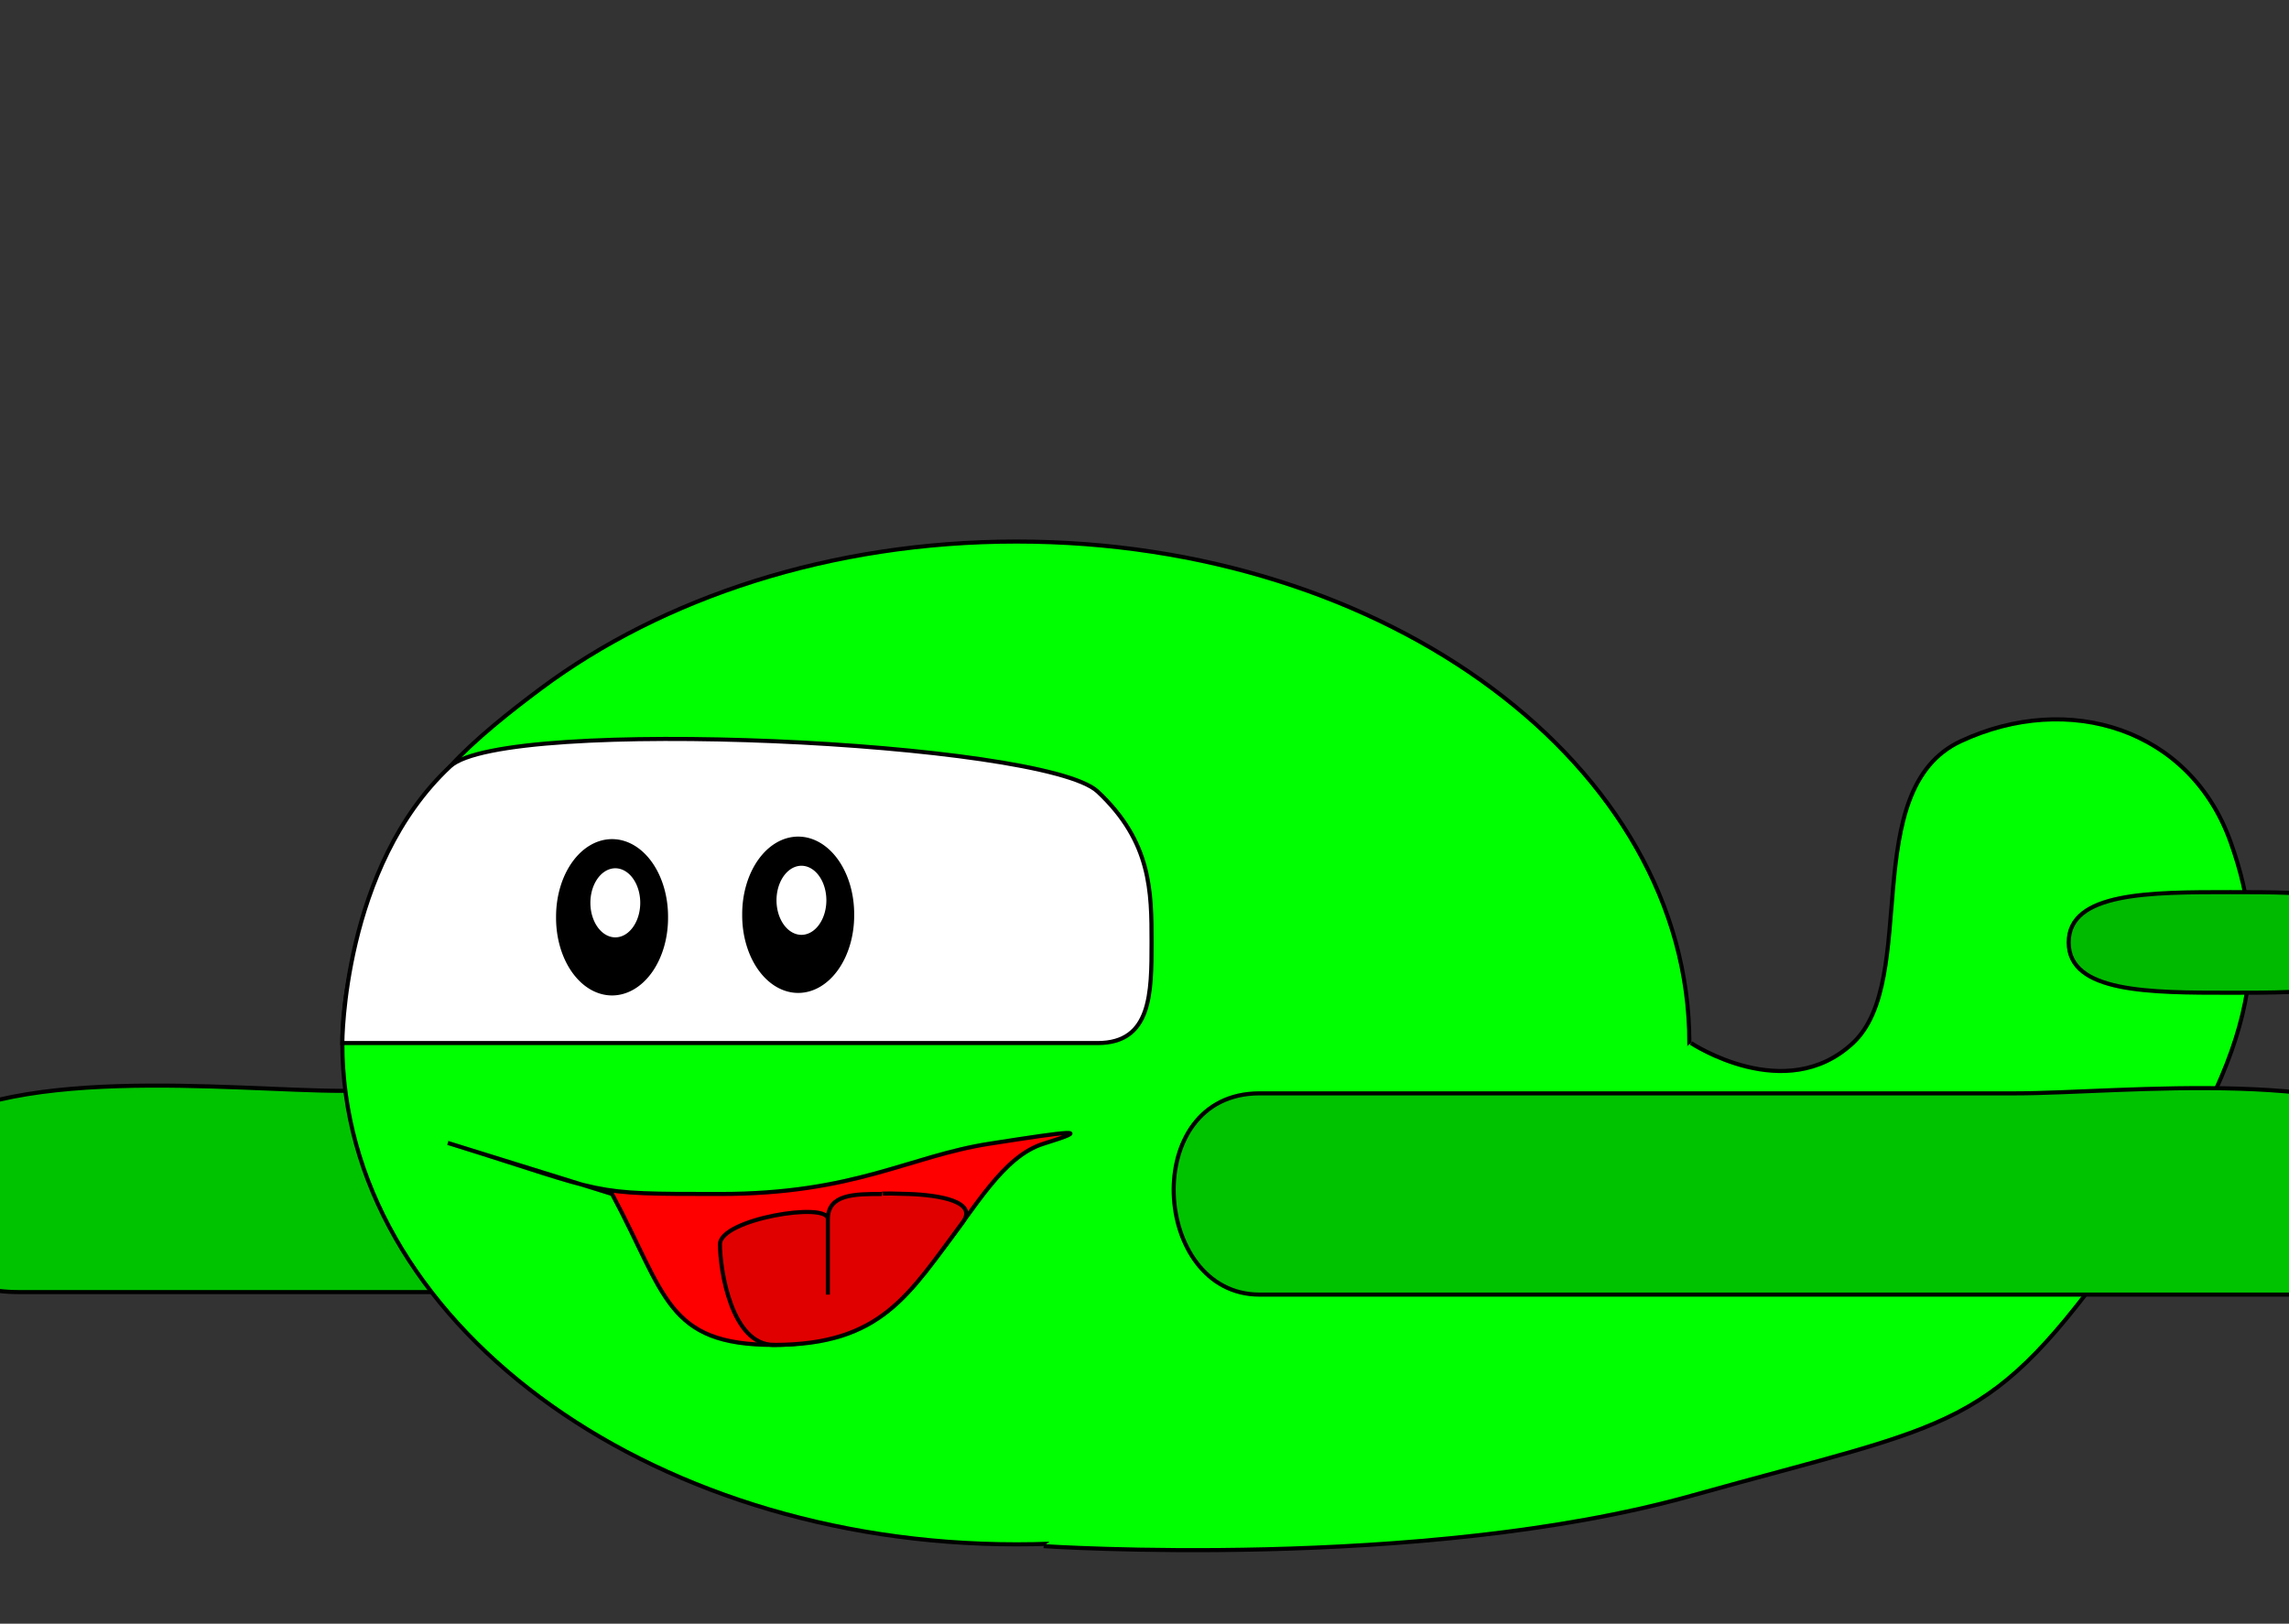
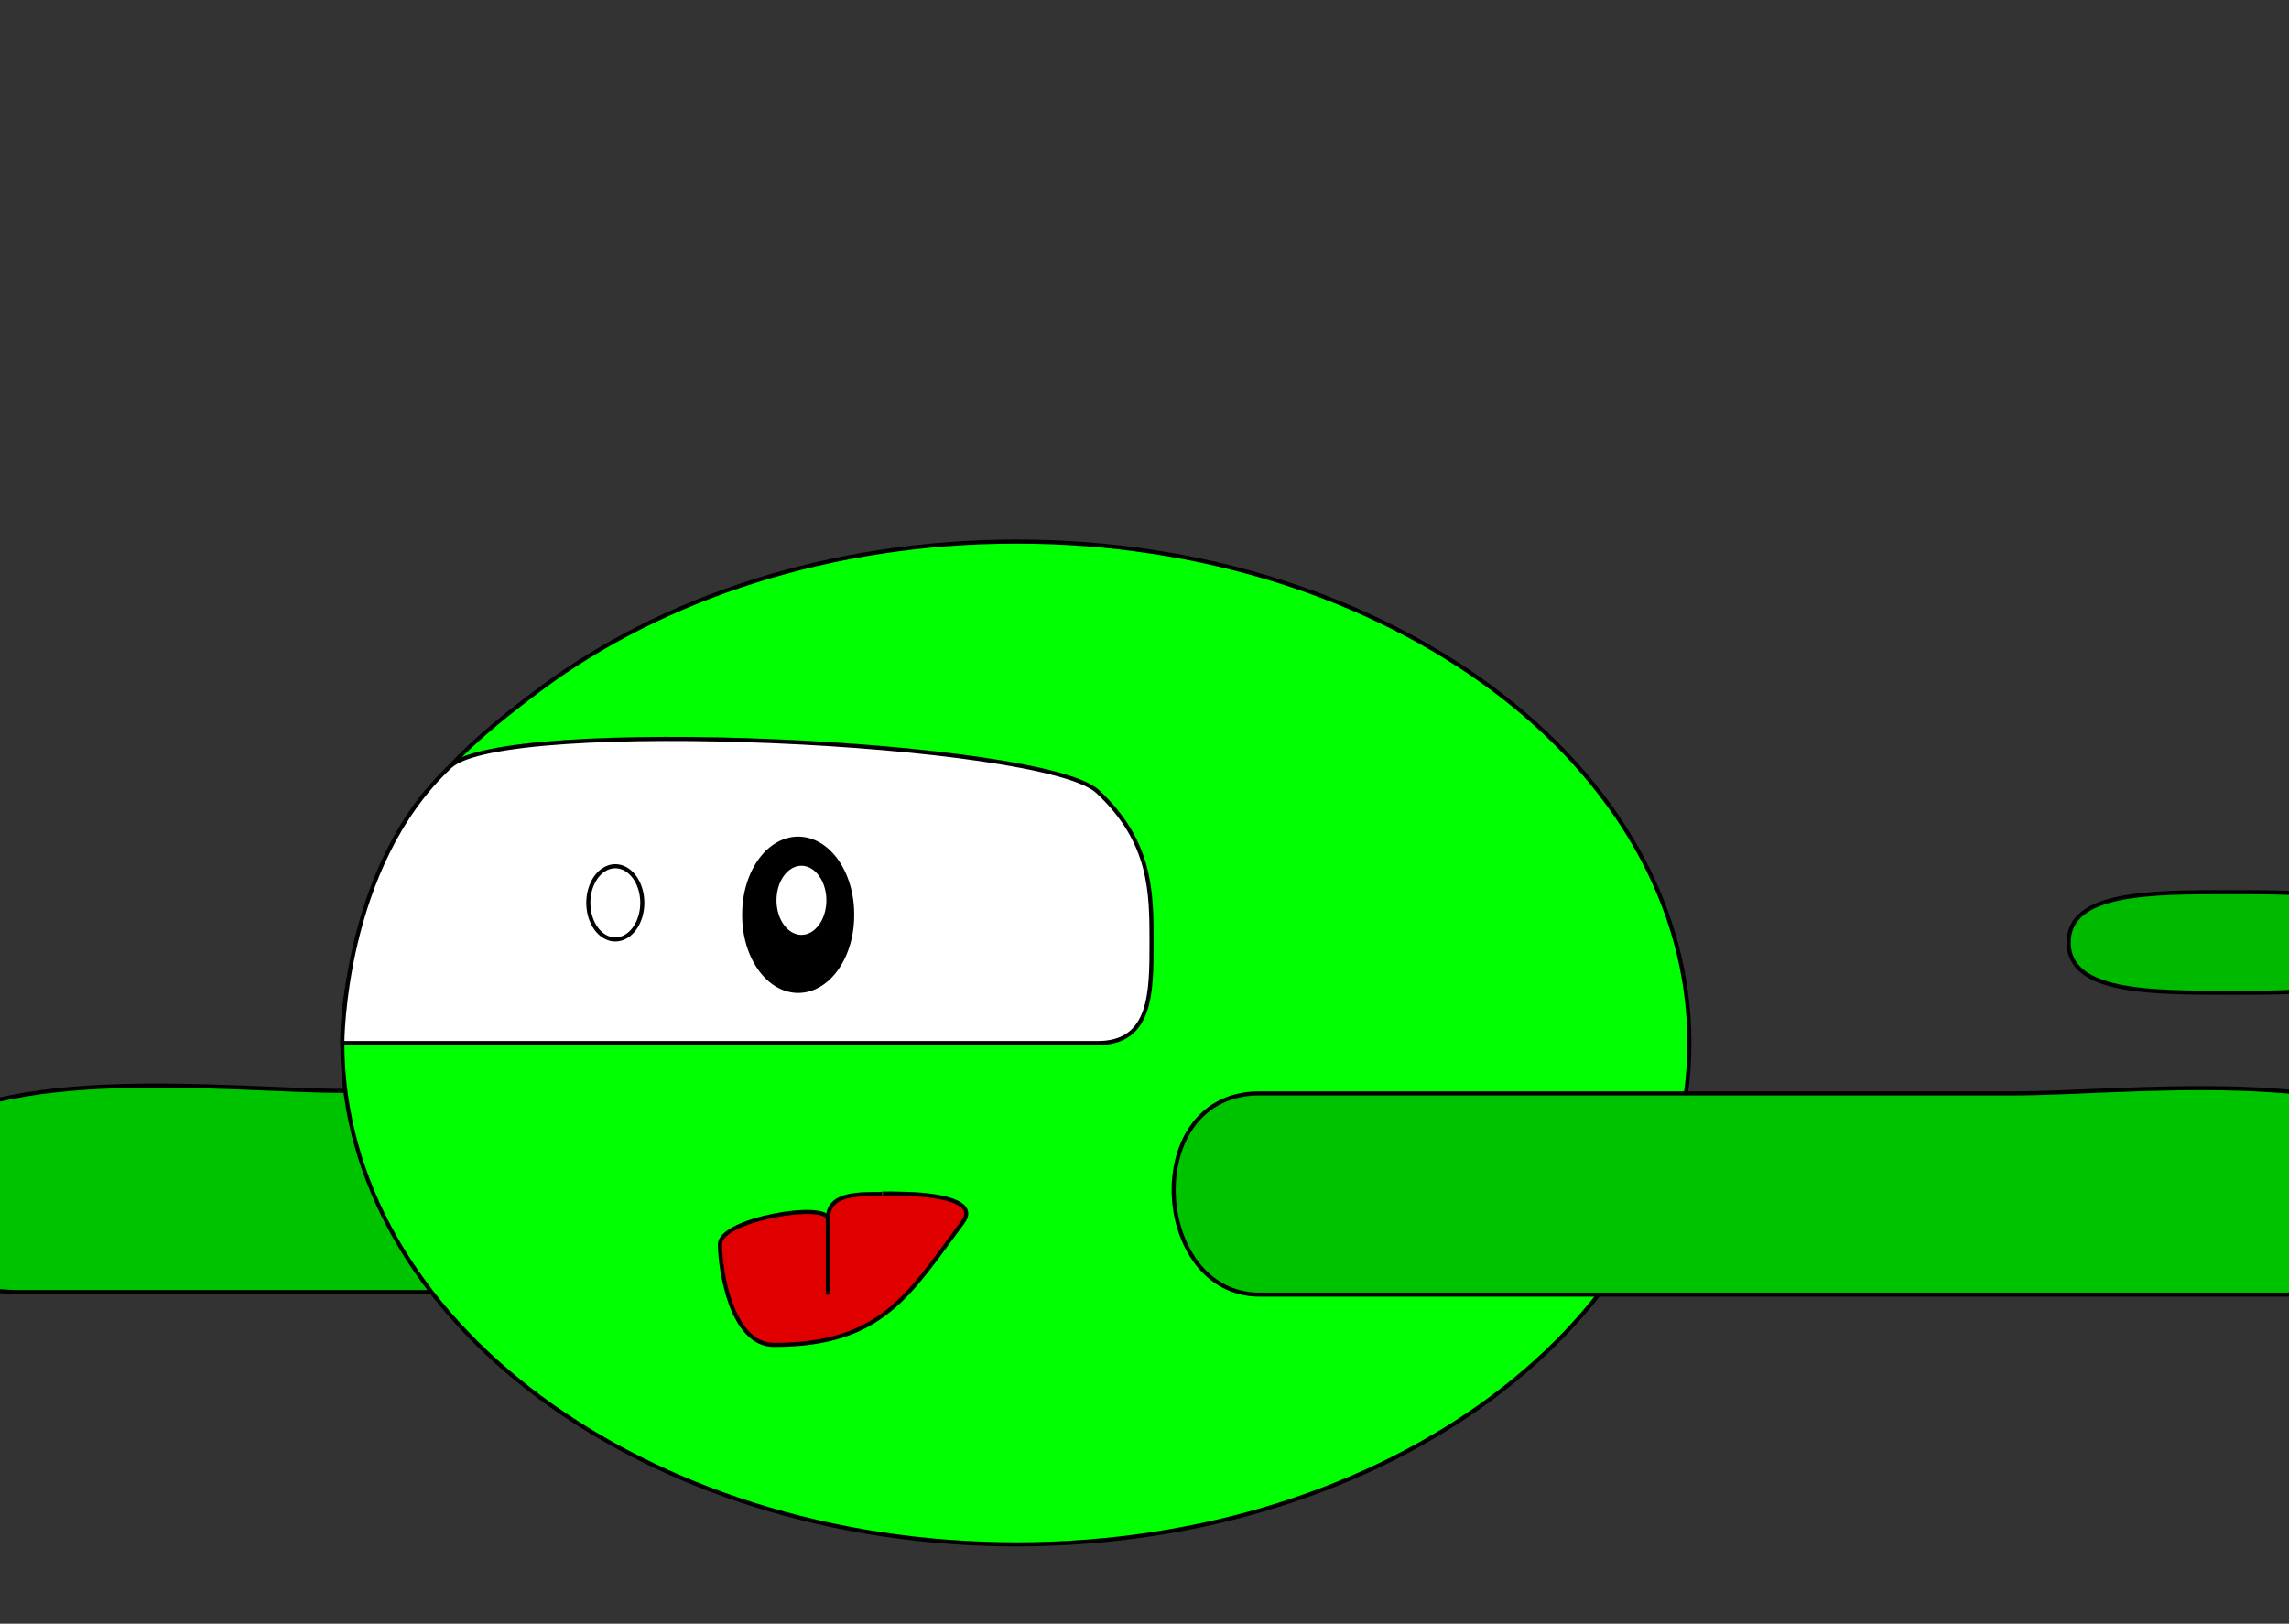
<svg xmlns="http://www.w3.org/2000/svg" width="559.37" height="396.85">
  <rect width="100%" height="100%" fill="#333333" stroke="none" />
  <defs>
    <pattern height="100" width="100" y="0" x="0" patternUnits="userSpaceOnUse" id="gridpattern">
      <image height="100" width="100" y="0" x="0" />
    </pattern>
  </defs>
  <g>
    <title>Layer 1</title>
    <g id="layer1">
      <path fill="#00c300" fill-rule="evenodd" stroke="#000000" stroke-width="1px" id="path2041" d="m268.224,315.803c26.367,0 29.48,-49.185 0,-49.185c-26.367,0 -13.184,0 -65.918,0c-23.277,0 -99.702,0 -118.653,0c-26.367,0 -84.624,-7.146 -105.469,12.296c-13.184,12.296 0,36.889 26.367,36.889c0,0 56.031,0 131.837,0c75.806,0 118.653,0 131.837,0z" />
      <path fill="#00ff00" fill-rule="evenodd" stroke="#000000" stroke-width="1px" id="path1306" d="m412.833,254.909c0,67.647 -73.654,122.549 -164.405,122.549c-90.752,0 -164.775,-54.873 -164.775,-122.52c0,-8.456 1.52,-16.741 3.711,-24.717c2.191,-7.975 5.423,-15.669 9.584,-22.999c4.161,-7.33 7.161,-13.393 13.072,-19.913c5.911,-6.52 14.733,-13.496 22.173,-19.042c7.439,-5.545 15.588,-10.562 24.335,-14.968c8.747,-4.406 18.092,-8.201 27.926,-11.303c9.834,-3.102 20.155,-5.511 30.854,-7.144c10.699,-1.633 21.776,-2.491 33.12,-2.491c90.752,0 164.405,54.902 164.405,122.549z" />
-       <path fill="#00ff00" fill-rule="evenodd" stroke="#000000" stroke-width="1px" id="path2035" d="m255.041,377.899c0,0 92.286,6.148 158.204,-12.296c65.918,-18.444 72.51,-15.37 105.469,-61.481c32.959,-46.111 36.255,-70.703 26.367,-98.369c-9.888,-27.666 -39.551,-36.889 -65.918,-24.592c-25.359,11.826 -9.888,58.407 -26.367,73.777c-16.48,15.37 -39.551,0 -39.551,0" />
      <path fill="#00ba00" fill-rule="evenodd" stroke="#000000" stroke-width="1px" id="path2037" d="m505.531,230.345c0,-12.296 19.776,-12.296 39.551,-12.296c19.776,0 39.551,0 39.551,12.296c0,12.296 -19.776,12.296 -39.551,12.296c-19.776,0 -39.551,0 -39.551,-12.296z" />
      <path fill="#00c300" fill-rule="evenodd" stroke="#000000" stroke-width="1px" id="path2039" d="m307.776,316.418c-26.367,0 -29.48,-49.185 0,-49.185c26.367,0 13.184,0 65.918,0c23.277,0 99.702,0 118.653,0c26.367,0 84.624,-7.146 105.469,12.296c13.184,12.296 0,36.889 -26.367,36.889c0,0 -56.031,0 -131.837,0c-75.806,0 -118.653,0 -131.837,0z" />
      <path fill="#ffffff" fill-rule="evenodd" stroke="#000000" stroke-width="1px" id="path2043" d="m83.653,254.937c0,0 145.02,0 158.204,0c13.184,0 13.184,0 26.367,0c13.184,0 13.184,-12.296 13.184,-24.592c0,-12.296 0,-24.592 -13.184,-36.889c-13.184,-12.296 -145.02,-18.444 -158.204,-6.148c-26.367,24.592 -26.367,67.629 -26.367,67.629z" />
-       <path fill="#ff0000" fill-rule="evenodd" stroke="#000000" stroke-width="1px" id="path5685" d="m110.02,279.53c39.551,12.296 32.959,12.296 65.918,12.296c32.959,0 46.143,-9.222 65.918,-12.296c19.776,-3.074 25.691,-3.888 13.184,0c-19.776,6.148 -26.367,49.185 -65.918,49.185c-26.367,0 -26.367,-12.296 -39.551,-36.889c0,0 -45.805,-14.24 -39.551,-12.296z" />
      <path fill="#e10000" fill-rule="evenodd" stroke="#000000" stroke-width="1px" id="path6413" d="m189.122,328.714c-10.423,0 -13.184,-18.444 -13.184,-24.592c0,-6.148 26.367,-10.495 26.367,-6.148c0,12.296 0,18.444 0,18.444c0,0 0,-12.296 0,-18.444c0,-6.148 6.592,-6.148 13.184,-6.148c0,0 -0.914,-0.258 6.592,0c7.506,0.258 16.947,1.863 13.184,6.911c-13.184,17.682 -19.775,29.978 -46.143,29.978z" />
      <g id="g9325">
-         <path fill="#000000" stroke="#000000" id="path7141" d="m162.755,224.197a13.184,18.444 0 1 1 -26.367,0a13.184,18.444 0 1 1 26.367,0z" />
        <path fill="#ffffff" stroke="#000000" id="path7145" d="m156.958,220.661a6.592,8.943 0 1 1 -13.184,0a6.592,8.943 0 1 1 13.184,0z" />
      </g>
      <g id="g9329">
        <path fill="#000000" stroke="#000000" id="path9331" d="m208.239,223.582a13.184,18.444 0 1 1 -26.367,0a13.184,18.444 0 1 1 26.367,0z" />
        <path fill="#ffffff" stroke="#000000" id="path9333" d="m202.442,220.046a6.592,8.943 0 1 1 -13.184,0a6.592,8.943 0 1 1 13.184,0z" />
      </g>
    </g>
  </g>
</svg>